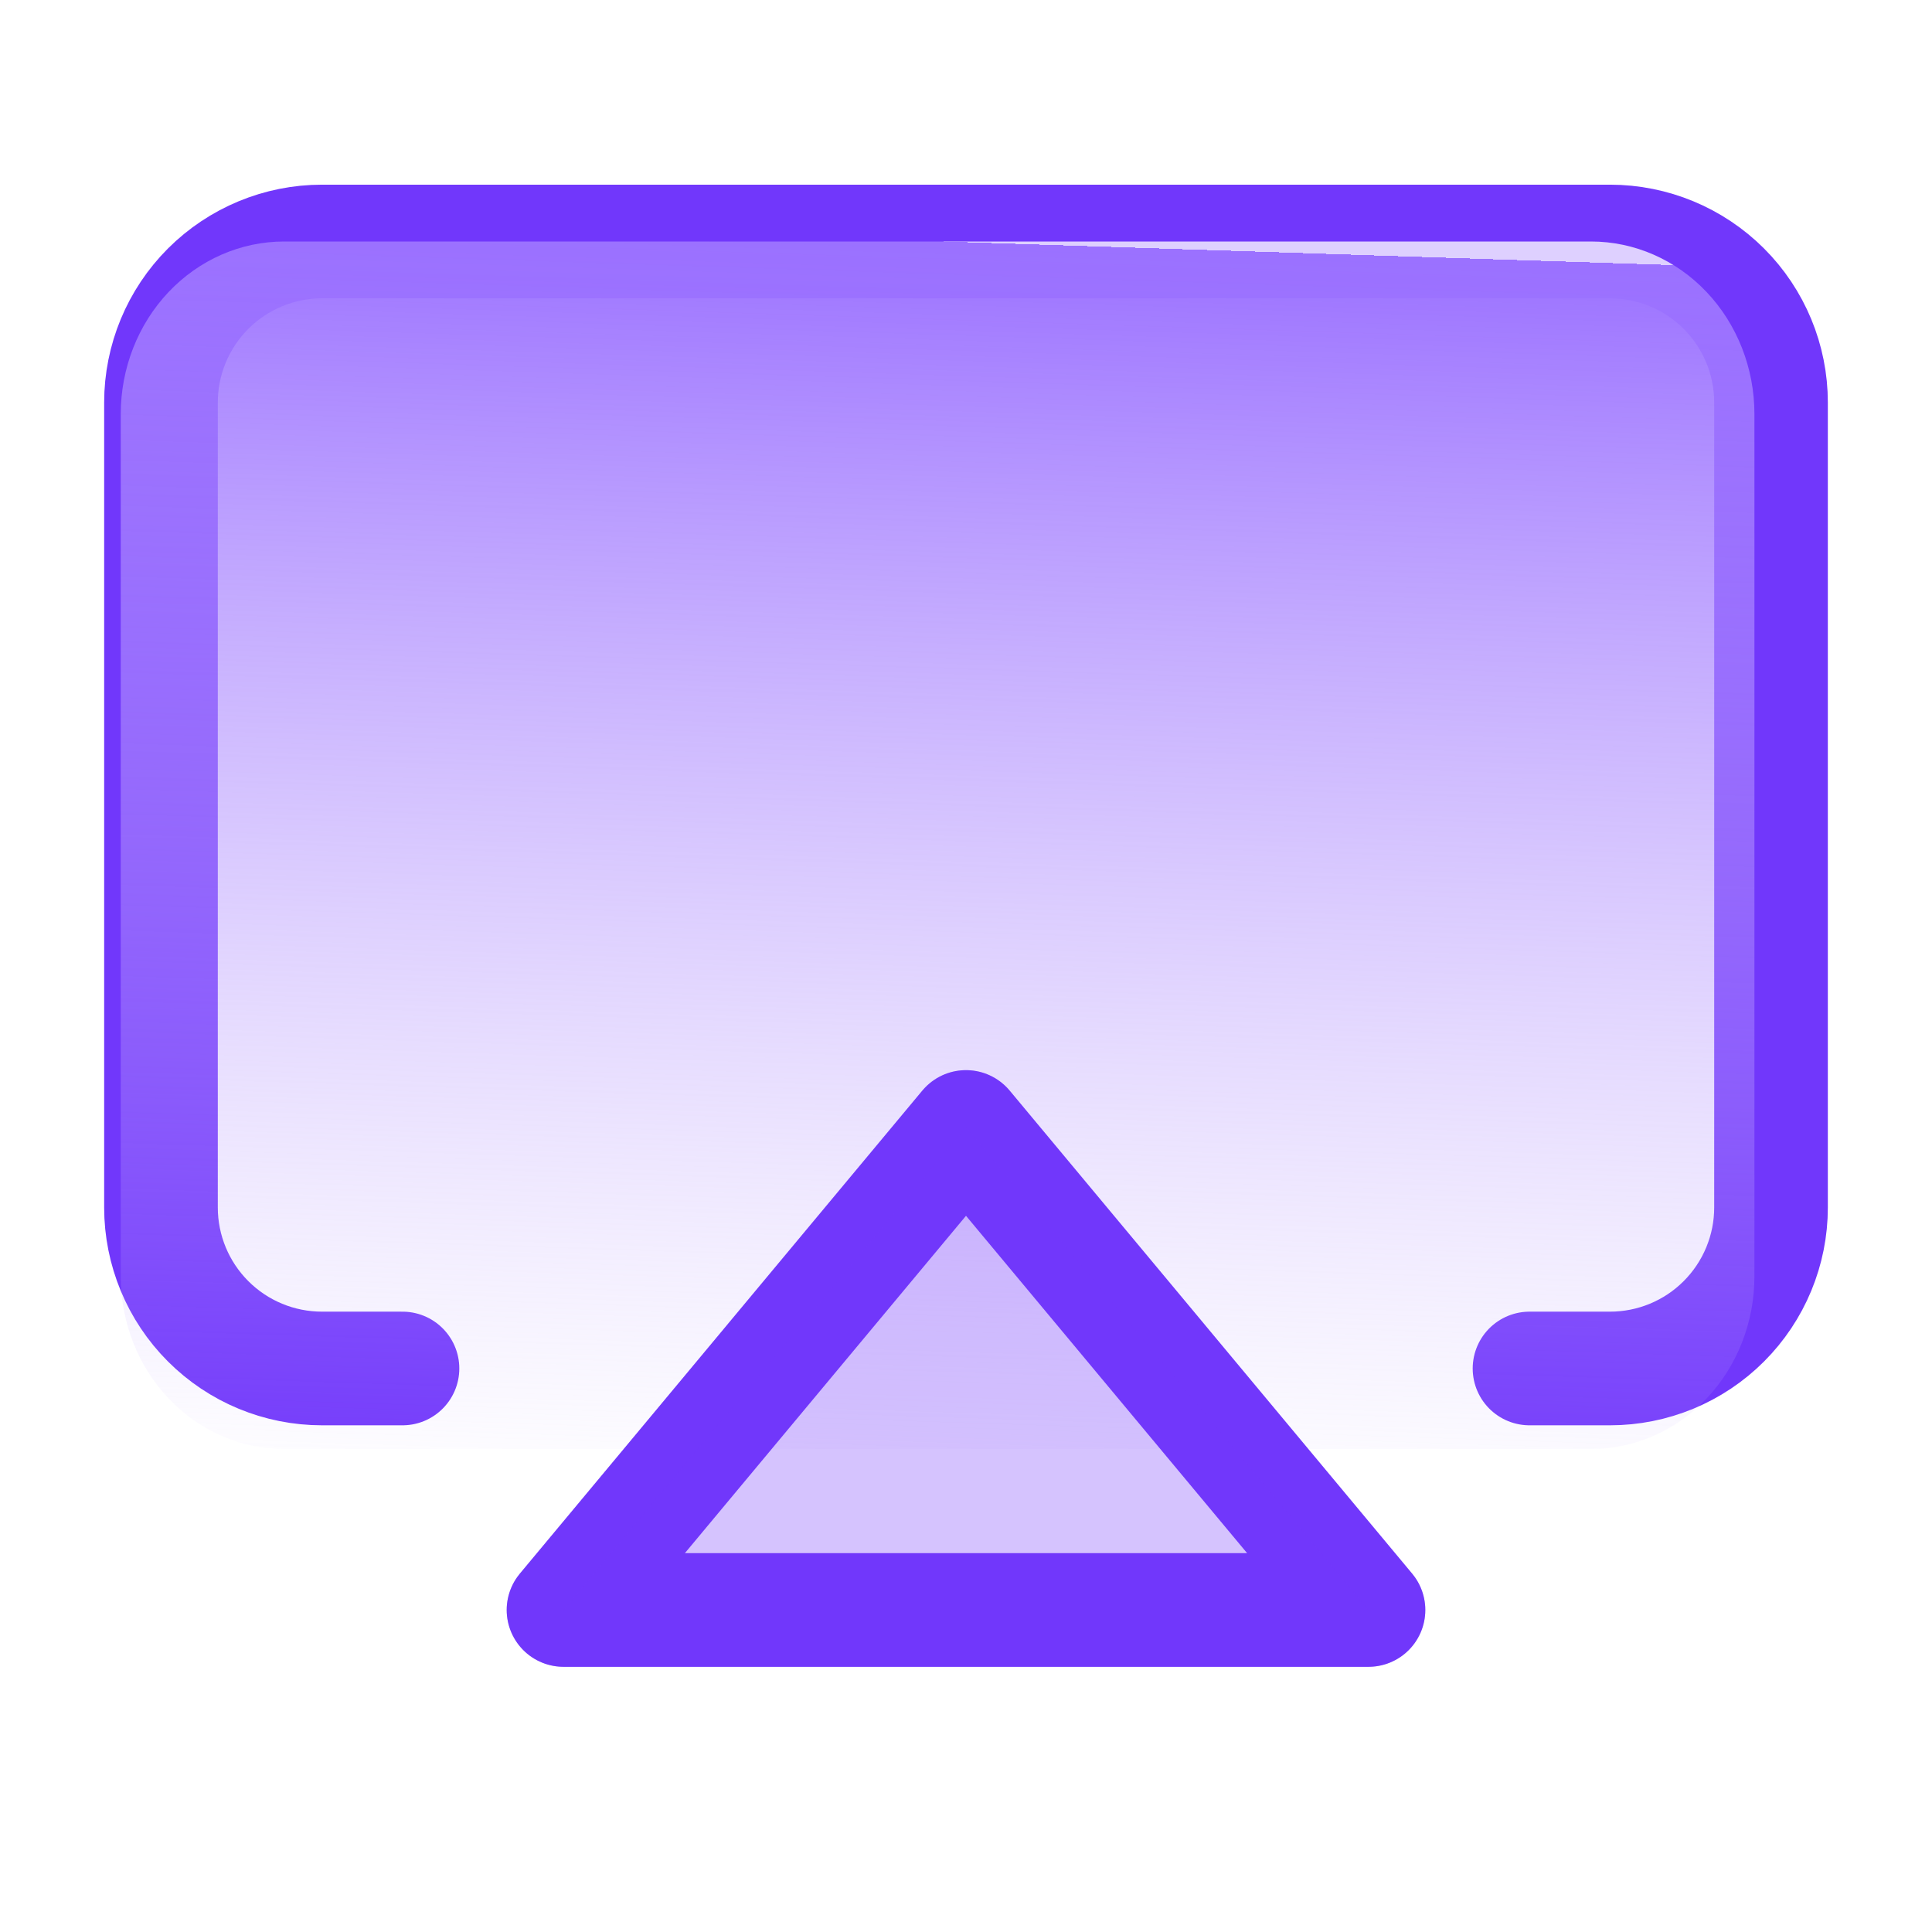
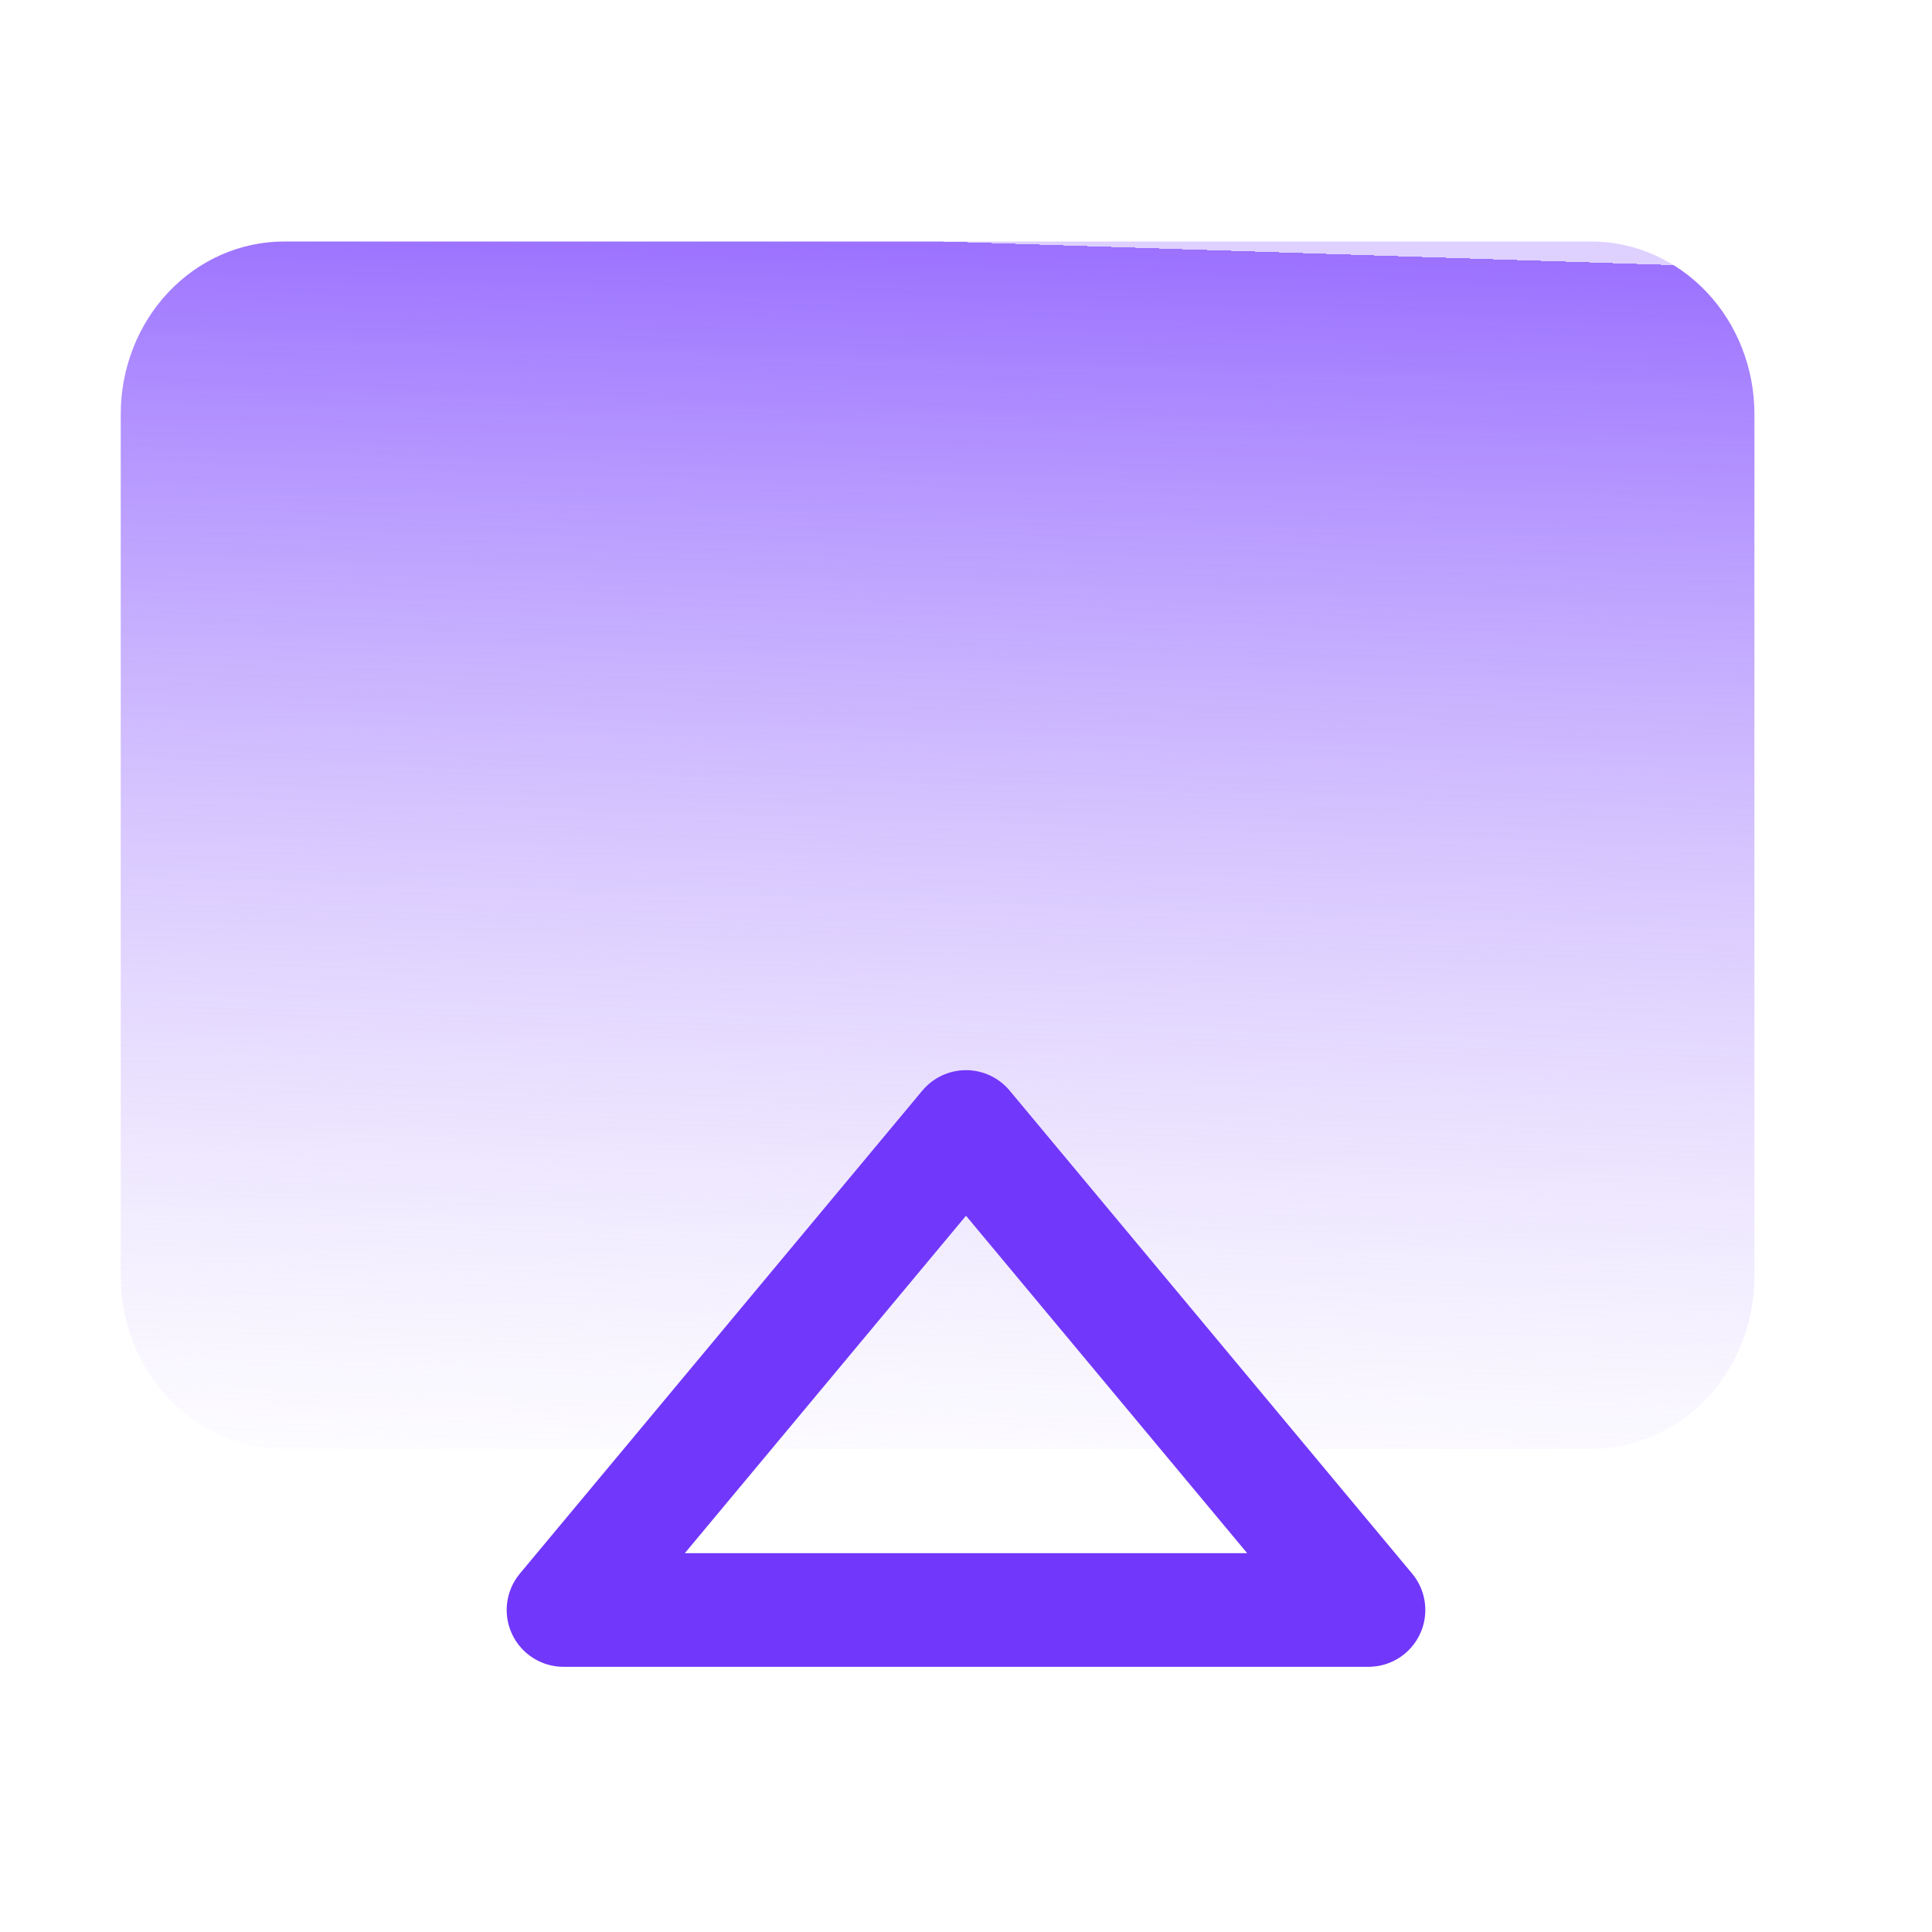
<svg xmlns="http://www.w3.org/2000/svg" width="34" height="34" viewBox="0 0 34 34" fill="none">
-   <path d="M7.083 24.083H5.667C4.915 24.083 4.195 23.785 3.663 23.253C3.132 22.722 2.833 22.001 2.833 21.25V7.083C2.833 6.332 3.132 5.611 3.663 5.08C4.195 4.549 4.915 4.25 5.667 4.25H28.333C29.085 4.25 29.805 4.549 30.337 5.08C30.868 5.611 31.167 6.332 31.167 7.083V21.25C31.167 22.001 30.868 22.722 30.337 23.253C29.805 23.785 29.085 24.083 28.333 24.083H26.917" stroke="#7137FB" stroke-width="2" stroke-linecap="round" stroke-linejoin="round" />
  <path d="M6.438 25.5H5C4.237 25.5 3.506 25.18 2.967 24.611C2.428 24.042 2.125 23.269 2.125 22.464V7.286C2.125 6.481 2.428 5.708 2.967 5.139C3.506 4.57 4.237 4.25 5 4.25H28C28.762 4.25 29.494 4.57 30.033 5.139C30.572 5.708 30.875 6.481 30.875 7.286V22.464C30.875 23.269 30.572 24.042 30.033 24.611C29.494 25.18 28.762 25.5 28 25.5H26.562" fill="url(#paint0_linear_1_85)" />
  <path d="M17 19.833L24.083 28.333H9.917L17 19.833Z" stroke="#7137FB" stroke-width="2" stroke-linecap="round" stroke-linejoin="round" />
-   <path opacity="0.3" d="M17 19.833L24.083 28.333H9.917L17 19.833Z" fill="#7137FB" stroke="#7137FB" stroke-width="2" stroke-linecap="round" stroke-linejoin="round" />
  <defs>
    <linearGradient id="paint0_linear_1_85" x1="16.5" y1="4.25" x2="15.767" y2="26.915" gradientUnits="userSpaceOnUse">
      <stop stop-color="#DED0FF" />
      <stop offset="0" stop-color="#9B71FF" />
      <stop offset="1" stop-color="#D0BDFD" stop-opacity="0" />
    </linearGradient>
  </defs>
</svg>